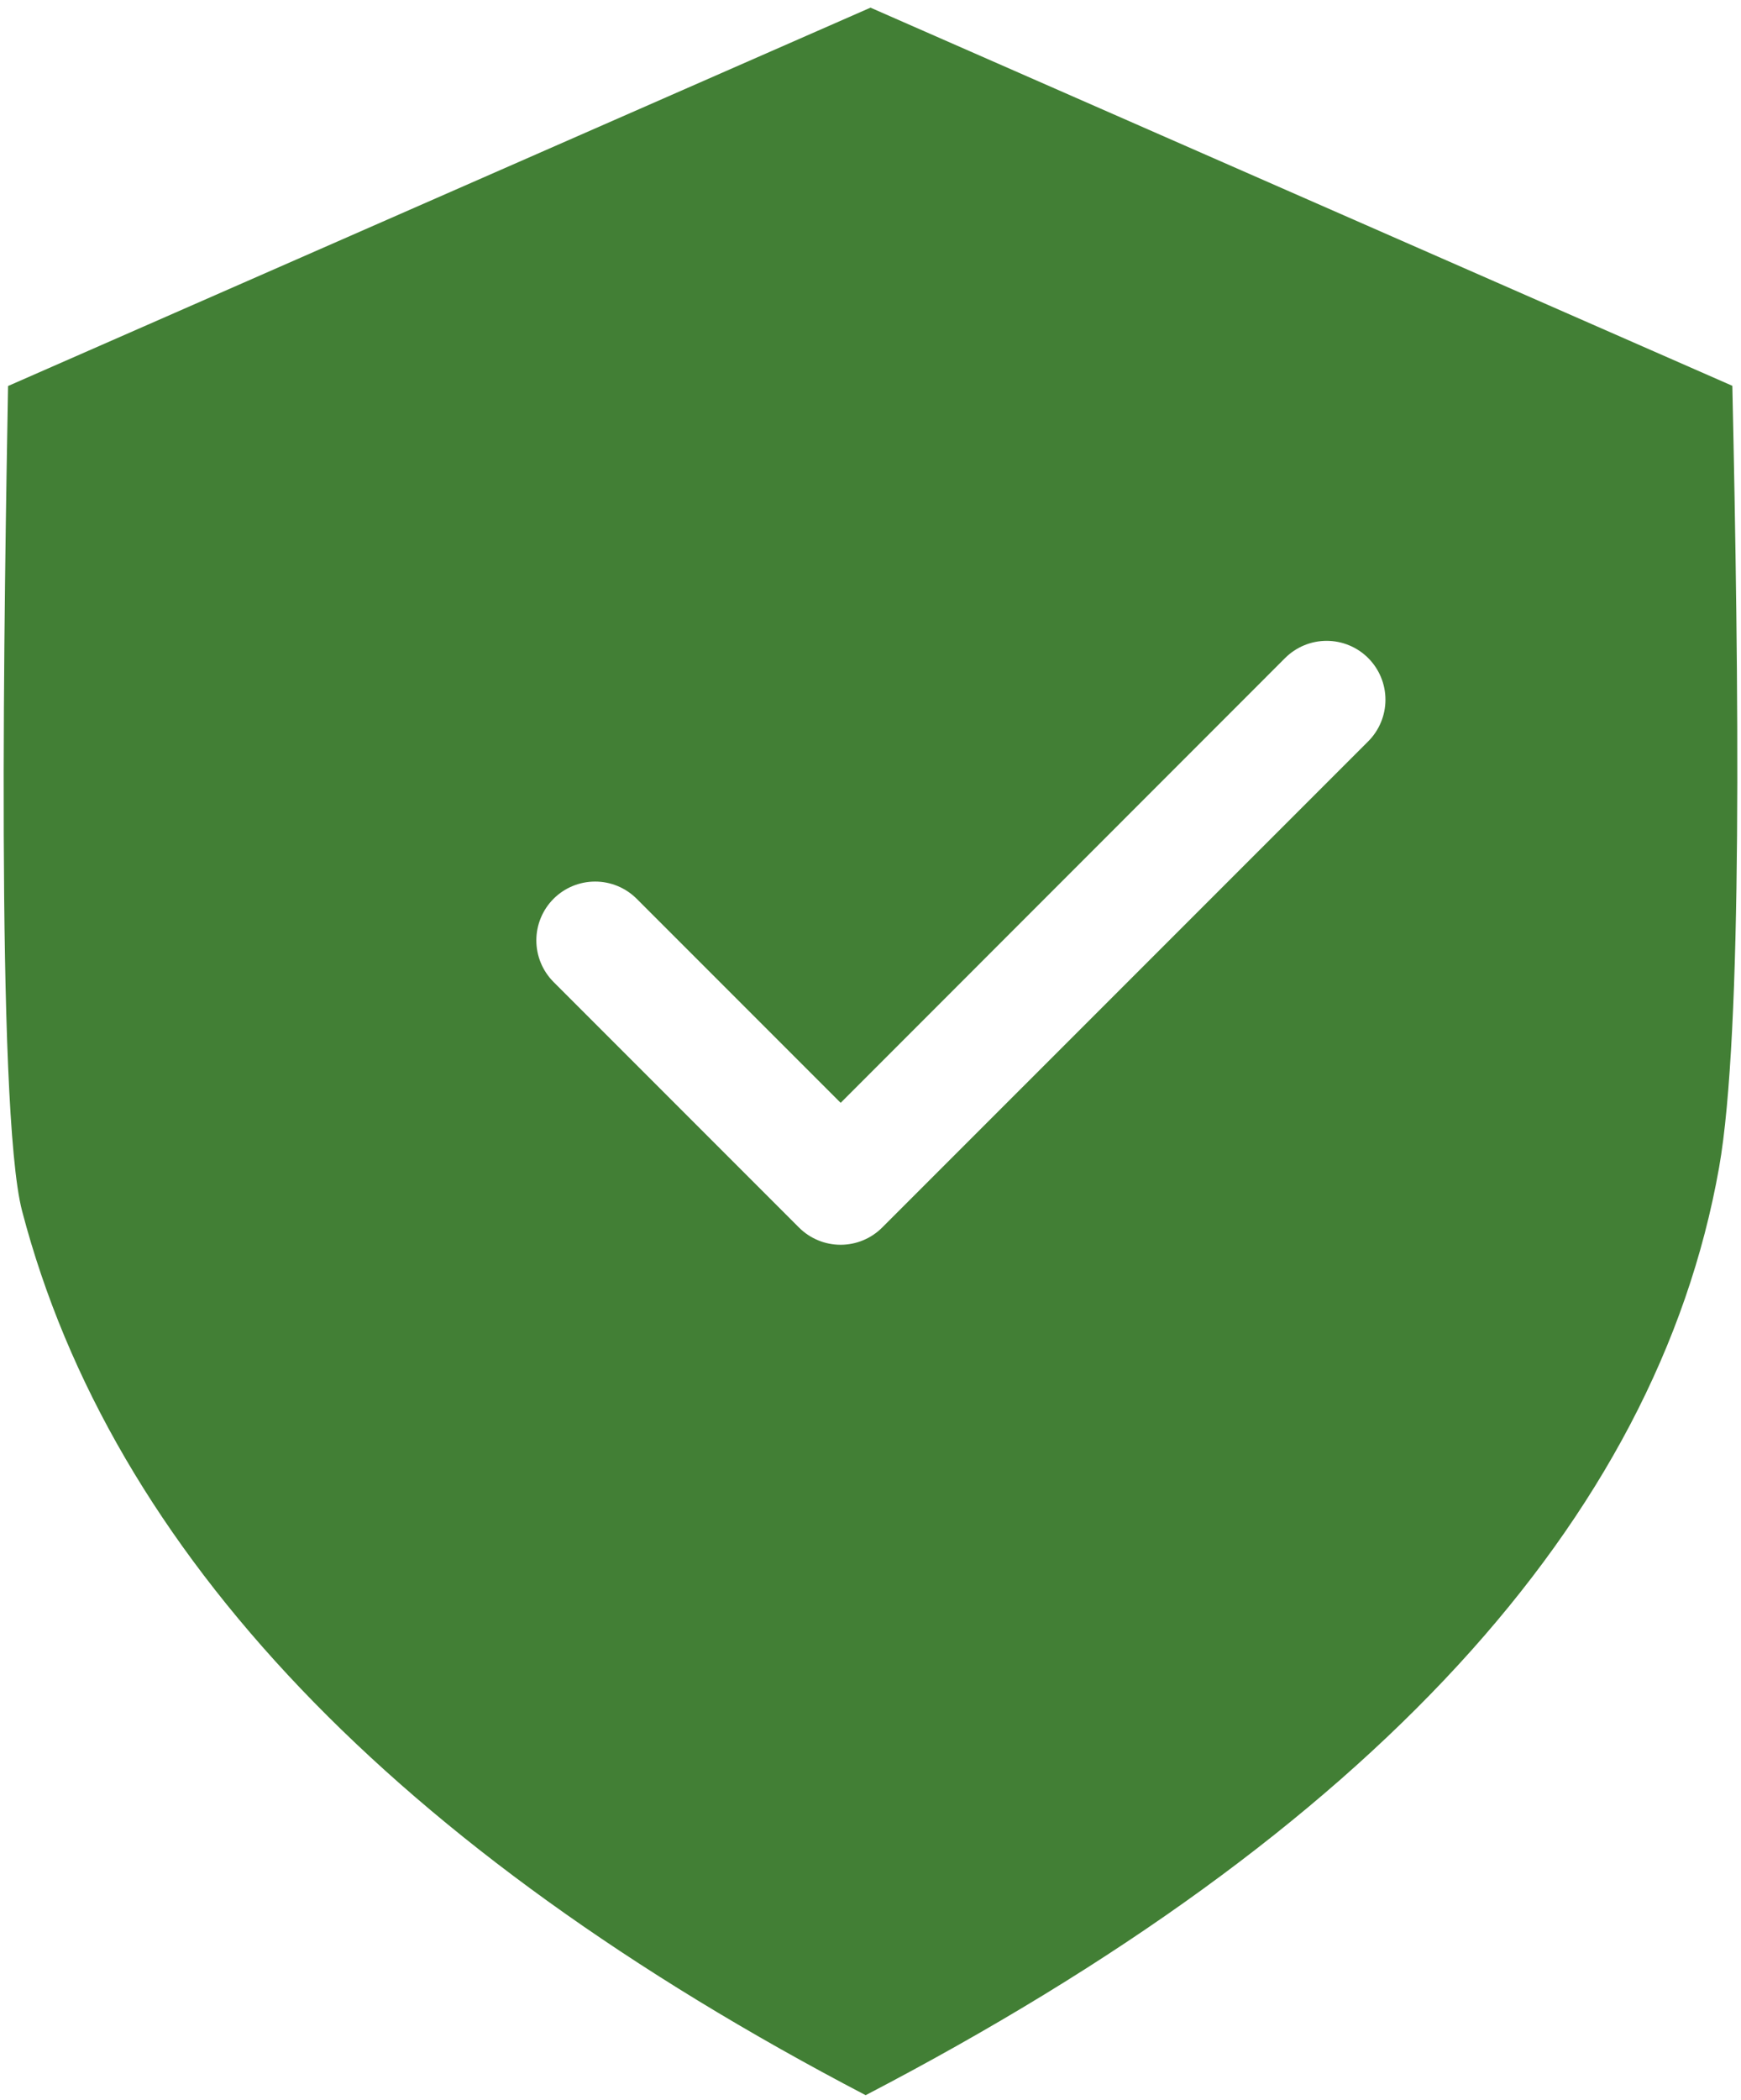
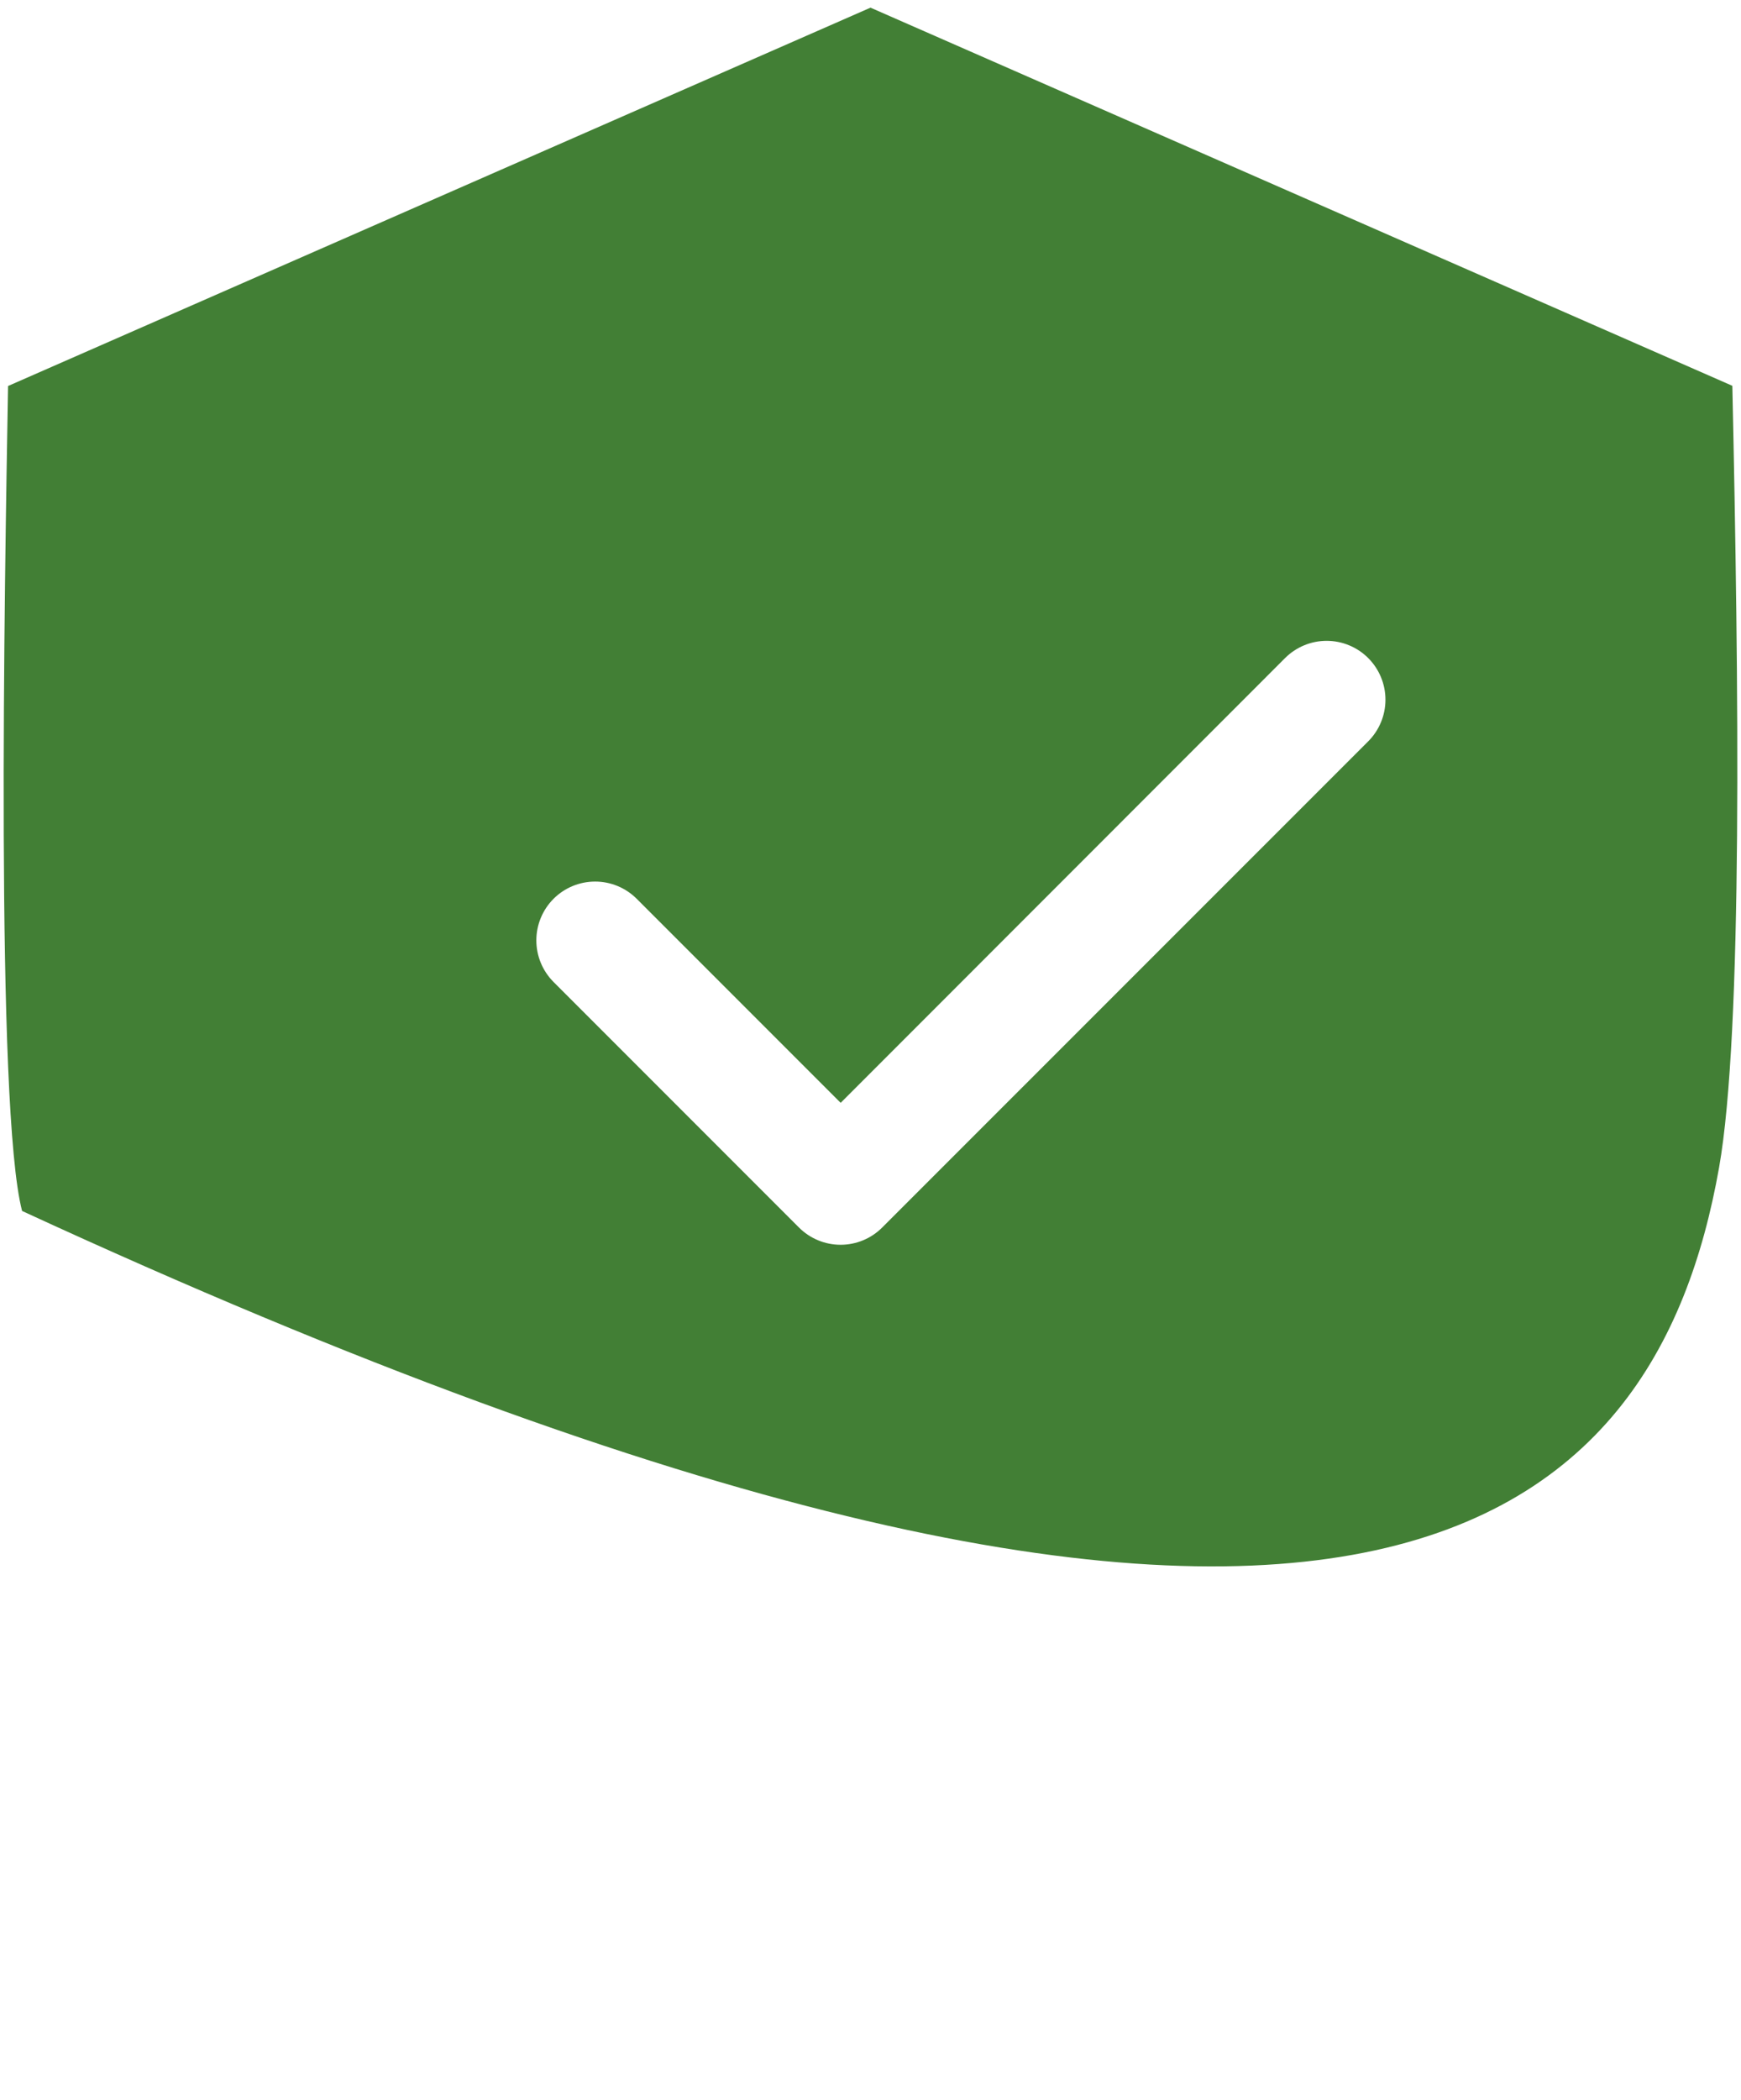
<svg xmlns="http://www.w3.org/2000/svg" width="73" height="88" viewBox="0 0 73 88" fill="none">
-   <path fill-rule="evenodd" clip-rule="evenodd" d="M57.37 27.58C57.832 28.043 58.092 28.67 58.092 29.324C58.092 29.978 57.832 30.605 57.37 31.068L36.989 51.445C36.527 51.908 35.9 52.167 35.246 52.167C34.592 52.167 33.965 51.908 33.502 51.445L23.202 41.145C22.744 40.682 22.487 40.056 22.489 39.404C22.49 38.753 22.75 38.128 23.211 37.667C23.672 37.206 24.297 36.947 24.949 36.946C25.601 36.944 26.226 37.201 26.689 37.66L35.249 46.219L53.882 27.58C54.111 27.351 54.383 27.169 54.682 27.045C54.981 26.92 55.302 26.857 55.626 26.857C55.95 26.857 56.271 26.92 56.57 27.045C56.87 27.169 57.142 27.351 57.37 27.58ZM72.637 16.169L36.5 0.321L0.338 16.177C0.19 24.557 -0.192 46.477 0.926 50.75C4.666 65.037 16.566 77.507 36.297 87.807C57.421 76.807 69.457 63.732 72.08 48.935C73.082 43.273 72.905 28.464 72.637 16.169Z" fill="#427F35" />
+   <path fill-rule="evenodd" clip-rule="evenodd" d="M57.37 27.58C57.832 28.043 58.092 28.67 58.092 29.324C58.092 29.978 57.832 30.605 57.37 31.068L36.989 51.445C36.527 51.908 35.9 52.167 35.246 52.167C34.592 52.167 33.965 51.908 33.502 51.445L23.202 41.145C22.744 40.682 22.487 40.056 22.489 39.404C22.49 38.753 22.75 38.128 23.211 37.667C23.672 37.206 24.297 36.947 24.949 36.946C25.601 36.944 26.226 37.201 26.689 37.66L35.249 46.219L53.882 27.58C54.111 27.351 54.383 27.169 54.682 27.045C54.981 26.92 55.302 26.857 55.626 26.857C55.95 26.857 56.271 26.92 56.57 27.045C56.87 27.169 57.142 27.351 57.37 27.58ZM72.637 16.169L36.5 0.321L0.338 16.177C0.19 24.557 -0.192 46.477 0.926 50.75C57.421 76.807 69.457 63.732 72.08 48.935C73.082 43.273 72.905 28.464 72.637 16.169Z" fill="#427F35" />
</svg>